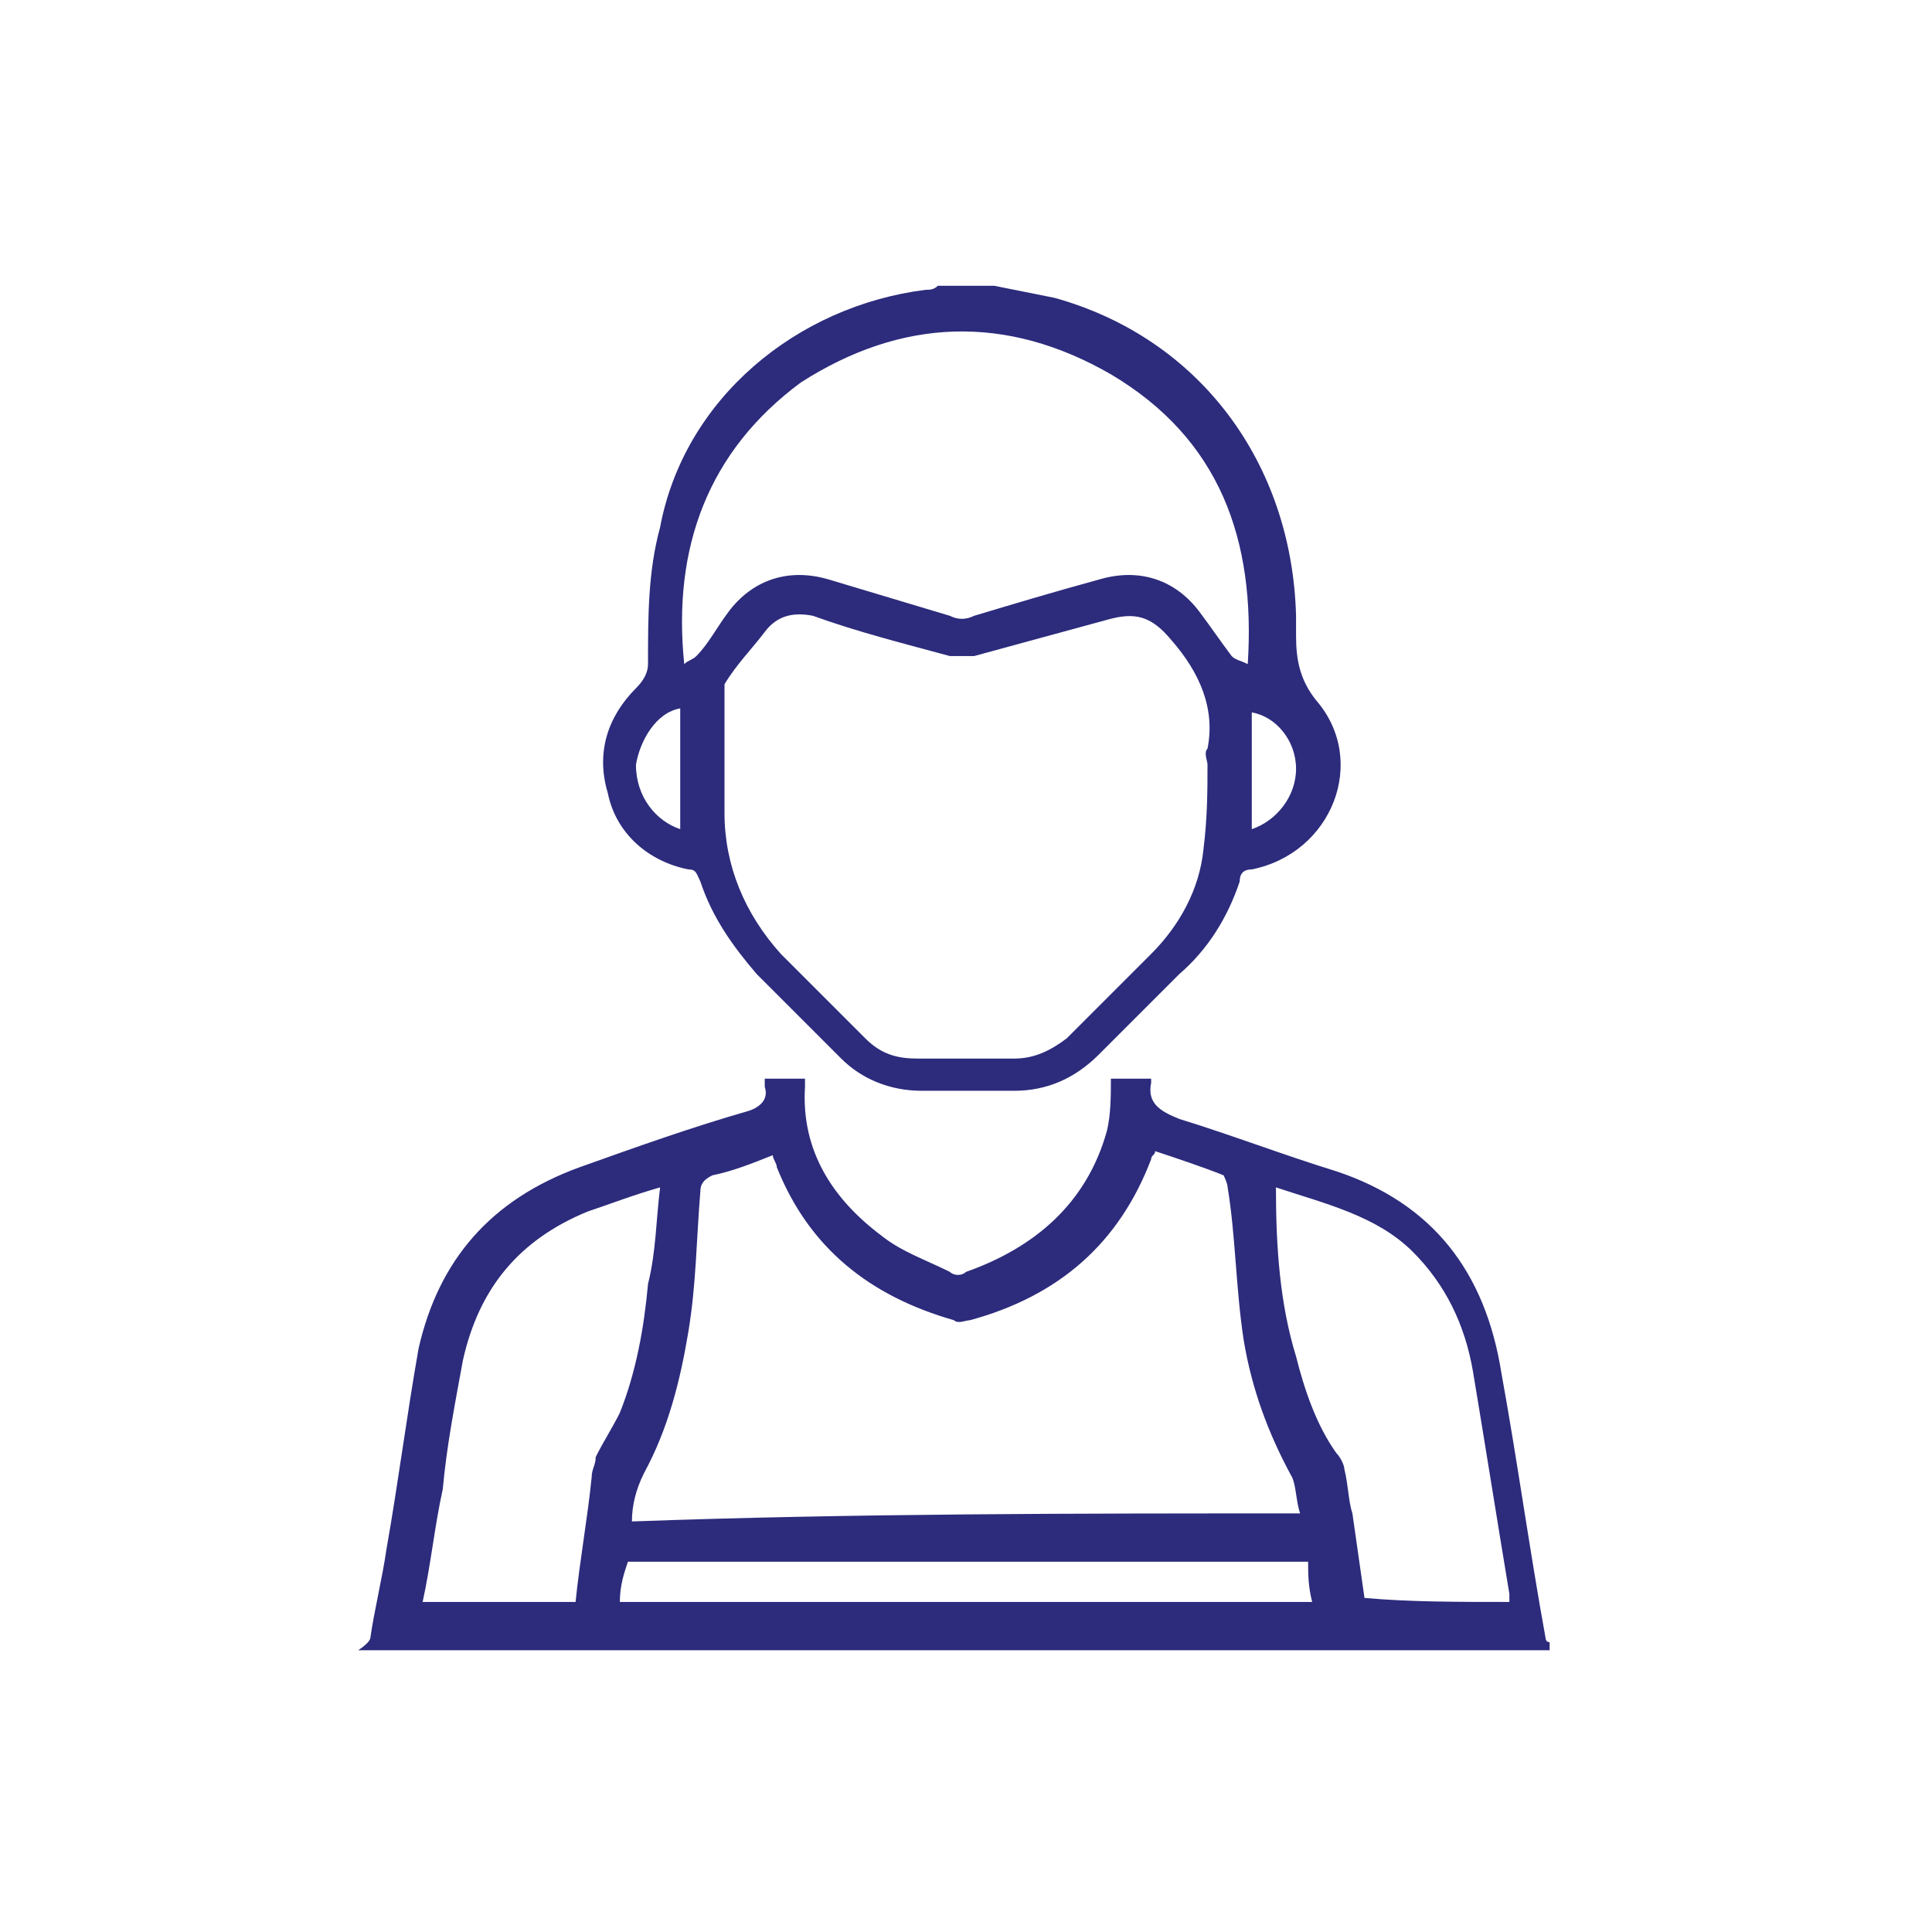
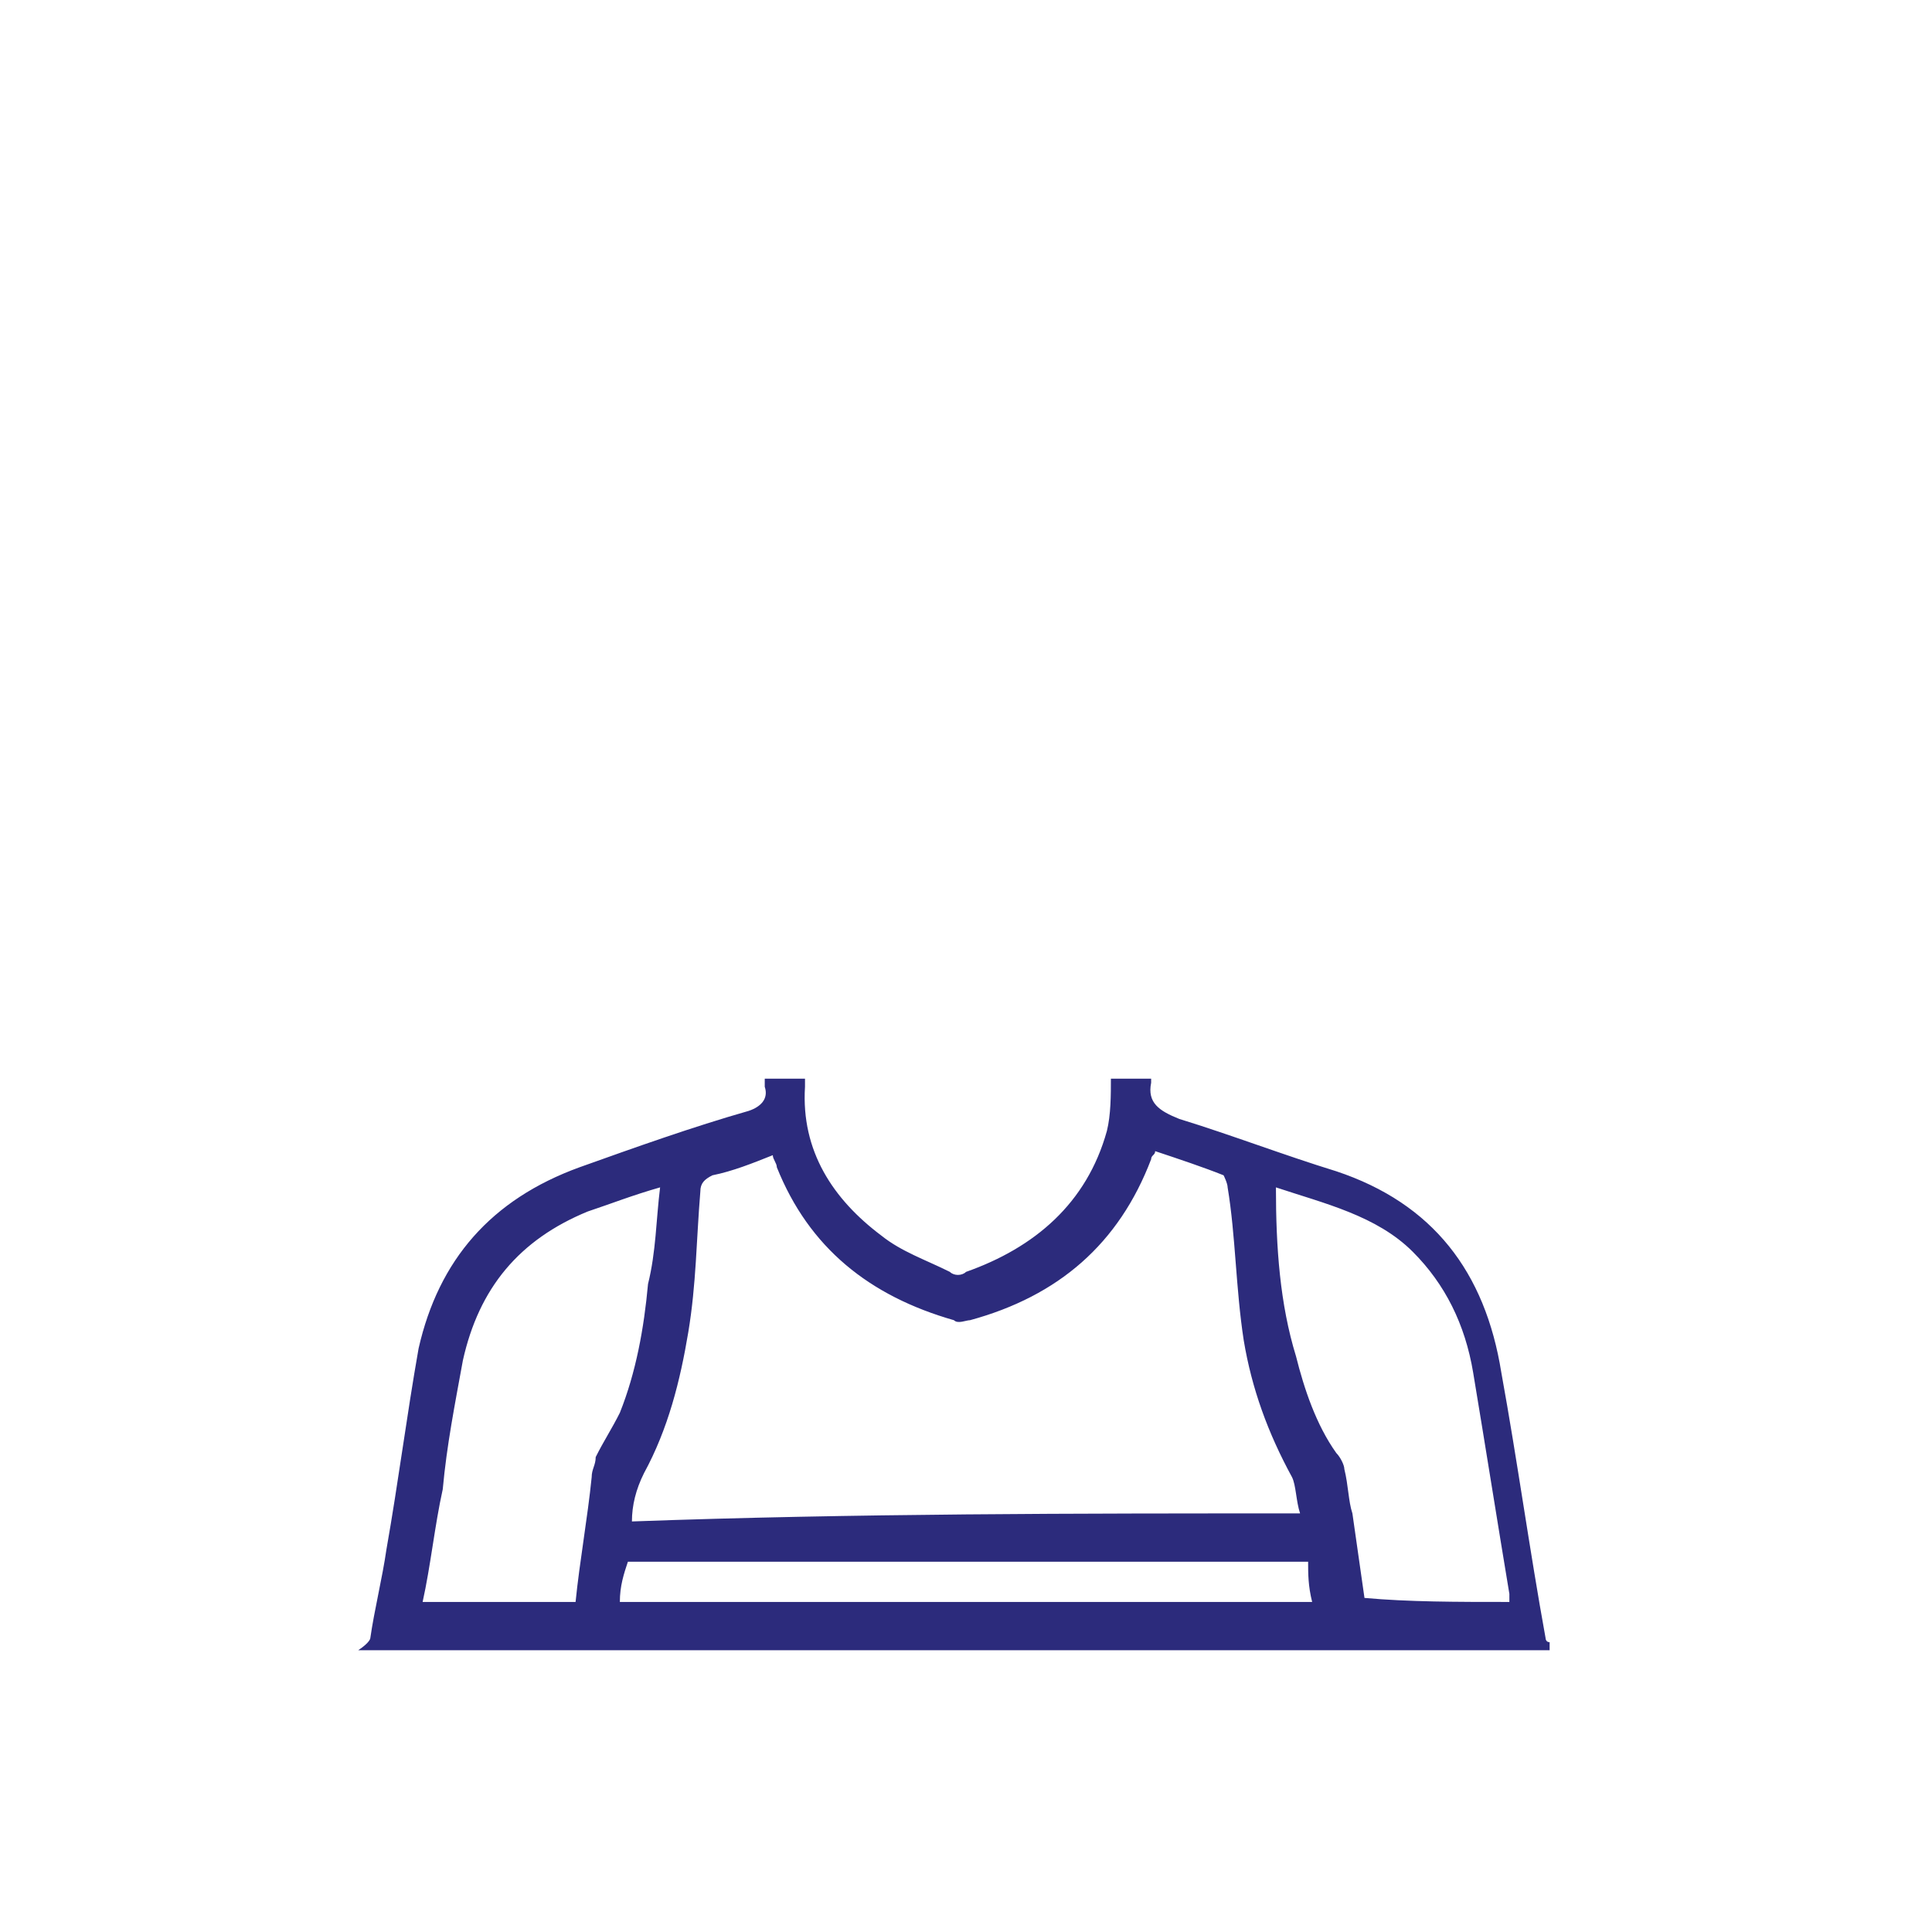
<svg xmlns="http://www.w3.org/2000/svg" version="1.1" id="Layer_1" x="0px" y="0px" viewBox="0 0 48 48" style="enable-background:new 0 0 48 48;" xml:space="preserve">
  <style type="text/css">
	.st0{fill:#2C2B7C;}
	.st1{fill:#FFFFFF;stroke:#2C2B7C;stroke-width:0.2;stroke-miterlimit:10;}
	.st2{fill:#FFFFFF;}
	.st3{fill:#2C2B7C;stroke:#FFFFFF;stroke-width:0.175;stroke-miterlimit:10;}
	.st4{fill:#2C2B7C;stroke:#FFFFFF;stroke-width:0.158;stroke-miterlimit:10;}
	.st5{fill:#2C2B7C;stroke:#FFFFFF;stroke-width:0.2;stroke-miterlimit:10;}
</style>
  <g>
    <path class="st0" d="M9.2,40.7c0.1-0.7,0.3-1.5,0.4-2.2c0.3-1.7,0.5-3.3,0.8-5c0.5-2.2,1.8-3.7,4-4.5c1.4-0.5,2.8-1,4.2-1.4   c0.3-0.1,0.5-0.3,0.4-0.6c0-0.1,0-0.1,0-0.2c0.3,0,0.7,0,1,0c0,0.1,0,0.1,0,0.2c-0.1,1.6,0.7,2.8,1.9,3.7c0.5,0.4,1.1,0.6,1.7,0.9   c0.1,0.1,0.3,0.1,0.4,0c1.7-0.6,3-1.7,3.5-3.5c0.1-0.4,0.1-0.9,0.1-1.3c0.3,0,0.7,0,1,0c0,0,0,0,0,0.1c-0.1,0.5,0.2,0.7,0.7,0.9   c1.3,0.4,2.6,0.9,3.9,1.3c2.4,0.8,3.7,2.5,4.1,5c0.4,2.2,0.7,4.4,1.1,6.6c0,0,0,0.1,0.1,0.1c0,0.1,0,0.1,0,0.2   c-9.9,0-19.7,0-29.6,0C9.2,40.8,9.2,40.7,9.2,40.7z M32.3,37.6c-0.1-0.3-0.1-0.7-0.2-0.9c-0.6-1.1-1-2.2-1.2-3.4   c-0.2-1.3-0.2-2.6-0.4-3.8c0-0.1-0.1-0.3-0.1-0.3c-0.5-0.2-1.1-0.4-1.7-0.6c0,0.1-0.1,0.1-0.1,0.2c-0.8,2.1-2.3,3.4-4.5,4   c-0.1,0-0.3,0.1-0.4,0c-2.1-0.6-3.6-1.8-4.4-3.8c0-0.1-0.1-0.2-0.1-0.3c-0.5,0.2-1,0.4-1.5,0.5c-0.2,0.1-0.3,0.2-0.3,0.4   c-0.1,1.2-0.1,2.3-0.3,3.5c-0.2,1.2-0.5,2.4-1.1,3.5c-0.2,0.4-0.3,0.8-0.3,1.2C21.2,37.6,26.8,37.6,32.3,37.6z M16.4,29.5   c-0.7,0.2-1.2,0.4-1.8,0.6c-1.7,0.7-2.7,1.9-3.1,3.7c-0.2,1.1-0.4,2.1-0.5,3.2c-0.2,0.9-0.3,1.9-0.5,2.8c1.3,0,2.5,0,3.8,0   c0.1-1,0.3-2.1,0.4-3.1c0-0.2,0.1-0.3,0.1-0.5c0.2-0.4,0.4-0.7,0.6-1.1c0.4-1,0.6-2.1,0.7-3.2C16.3,31.1,16.3,30.3,16.4,29.5z    M37.5,39.8c0-0.1,0-0.2,0-0.2c-0.3-1.8-0.6-3.7-0.9-5.5c-0.2-1.2-0.7-2.2-1.5-3c-0.9-0.9-2.2-1.2-3.4-1.6c0,1.5,0.1,2.9,0.5,4.2   c0.2,0.8,0.5,1.7,1,2.4c0.1,0.1,0.2,0.3,0.2,0.4c0.1,0.4,0.1,0.8,0.2,1.1c0.1,0.7,0.2,1.4,0.3,2.1C35,39.8,36.2,39.8,37.5,39.8z    M15.4,39.8c5.7,0,11.5,0,17.2,0c-0.1-0.4-0.1-0.7-0.1-1c-5.7,0-11.3,0-16.9,0C15.5,39.1,15.4,39.4,15.4,39.8z" />
-     <path class="st0" d="M24.7,7.1c0.5,0.1,1,0.2,1.5,0.3c3.6,1,5.9,4.1,6,7.9c0,0.2,0,0.3,0,0.5c0,0.6,0.1,1.1,0.5,1.6   c1.3,1.5,0.4,3.8-1.6,4.2c-0.2,0-0.3,0.1-0.3,0.3c-0.3,0.9-0.8,1.7-1.5,2.3c-0.7,0.7-1.3,1.3-2,2c-0.6,0.6-1.3,0.9-2.1,0.9   c-0.8,0-1.6,0-2.3,0c-0.8,0-1.5-0.3-2-0.8c-0.7-0.7-1.4-1.4-2.1-2.1c-0.6-0.7-1.1-1.4-1.4-2.3c-0.1-0.2-0.1-0.3-0.3-0.3   c-1-0.2-1.8-0.9-2-1.9c-0.3-1,0-1.9,0.7-2.6c0.2-0.2,0.3-0.4,0.3-0.6c0-1.2,0-2.3,0.3-3.4C17,9.9,19.8,7.6,23,7.2   c0.1,0,0.2,0,0.3-0.1C23.8,7.1,24.2,7.1,24.7,7.1z M30,19C30,19,30,19,30,19c0-0.1-0.1-0.3,0-0.4c0.2-1-0.2-1.9-0.9-2.7   c-0.5-0.6-0.9-0.7-1.6-0.5c-1.1,0.3-2.2,0.6-3.3,0.9c-0.2,0-0.4,0-0.6,0c-1.1-0.3-2.3-0.6-3.4-1c-0.5-0.1-0.9,0-1.2,0.4   c-0.3,0.4-0.7,0.8-1,1.3C18,17.1,18,17.2,18,17.4c0,0.9,0,1.8,0,2.8c0,1.3,0.5,2.5,1.4,3.5c0.7,0.7,1.4,1.4,2.1,2.1   c0.4,0.4,0.8,0.5,1.3,0.5c0.8,0,1.6,0,2.4,0c0.5,0,0.9-0.2,1.3-0.5c0.7-0.7,1.4-1.4,2.1-2.1c0.7-0.7,1.2-1.6,1.3-2.6   C30,20.3,30,19.6,30,19z M17,16.5c0.1-0.1,0.2-0.1,0.3-0.2c0.3-0.3,0.5-0.7,0.8-1.1c0.6-0.8,1.5-1.1,2.5-0.8c1,0.3,2,0.6,3,0.9   c0.2,0.1,0.4,0.1,0.6,0c1-0.3,2-0.6,3.1-0.9c1-0.3,1.9,0,2.5,0.8c0.3,0.4,0.5,0.7,0.8,1.1c0.1,0.1,0.2,0.1,0.4,0.2   c0.2-3.1-0.7-5.6-3.4-7.2c-2.6-1.5-5.2-1.4-7.7,0.2C17.6,11.2,16.7,13.6,17,16.5z M16.9,20.6c0-1,0-1.9,0-2.9c0,0,0-0.1,0-0.1   c-0.6,0.1-1,0.8-1.1,1.4C15.8,19.8,16.3,20.4,16.9,20.6z M31.1,20.6c0.6-0.2,1.1-0.8,1.1-1.5c0-0.7-0.5-1.3-1.1-1.4   C31.1,18.6,31.1,19.6,31.1,20.6z" />
  </g>
</svg>